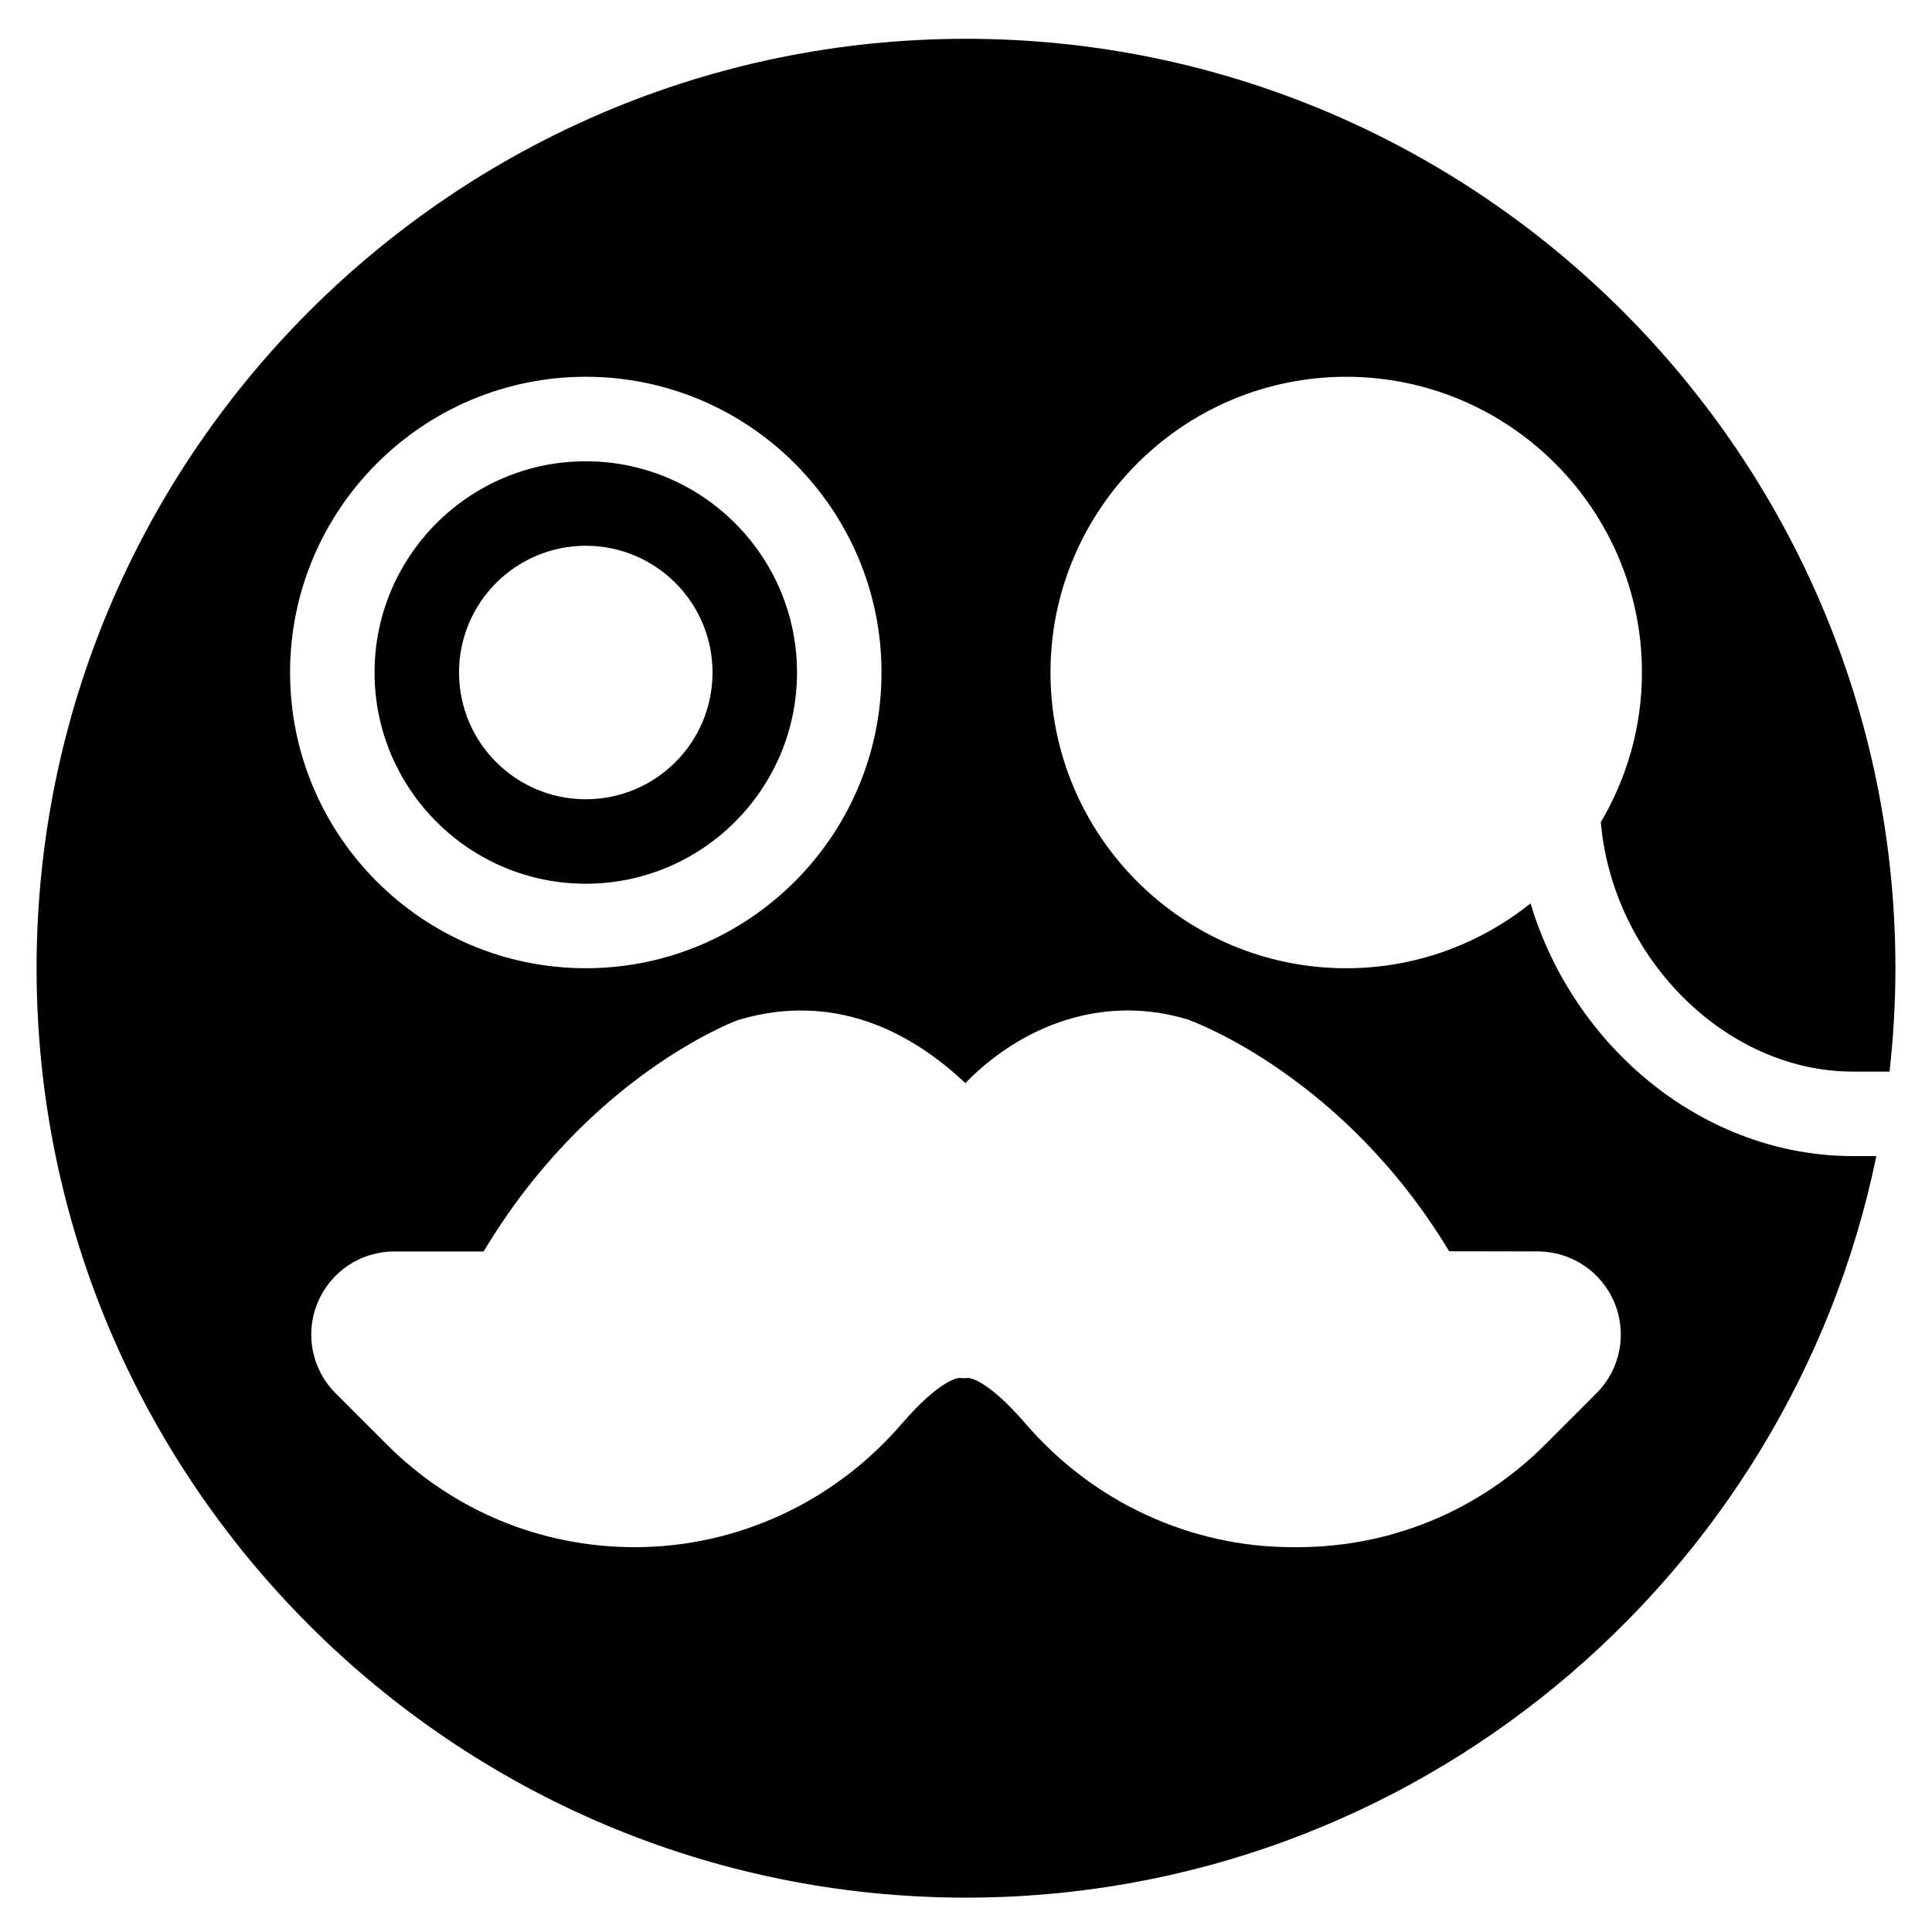
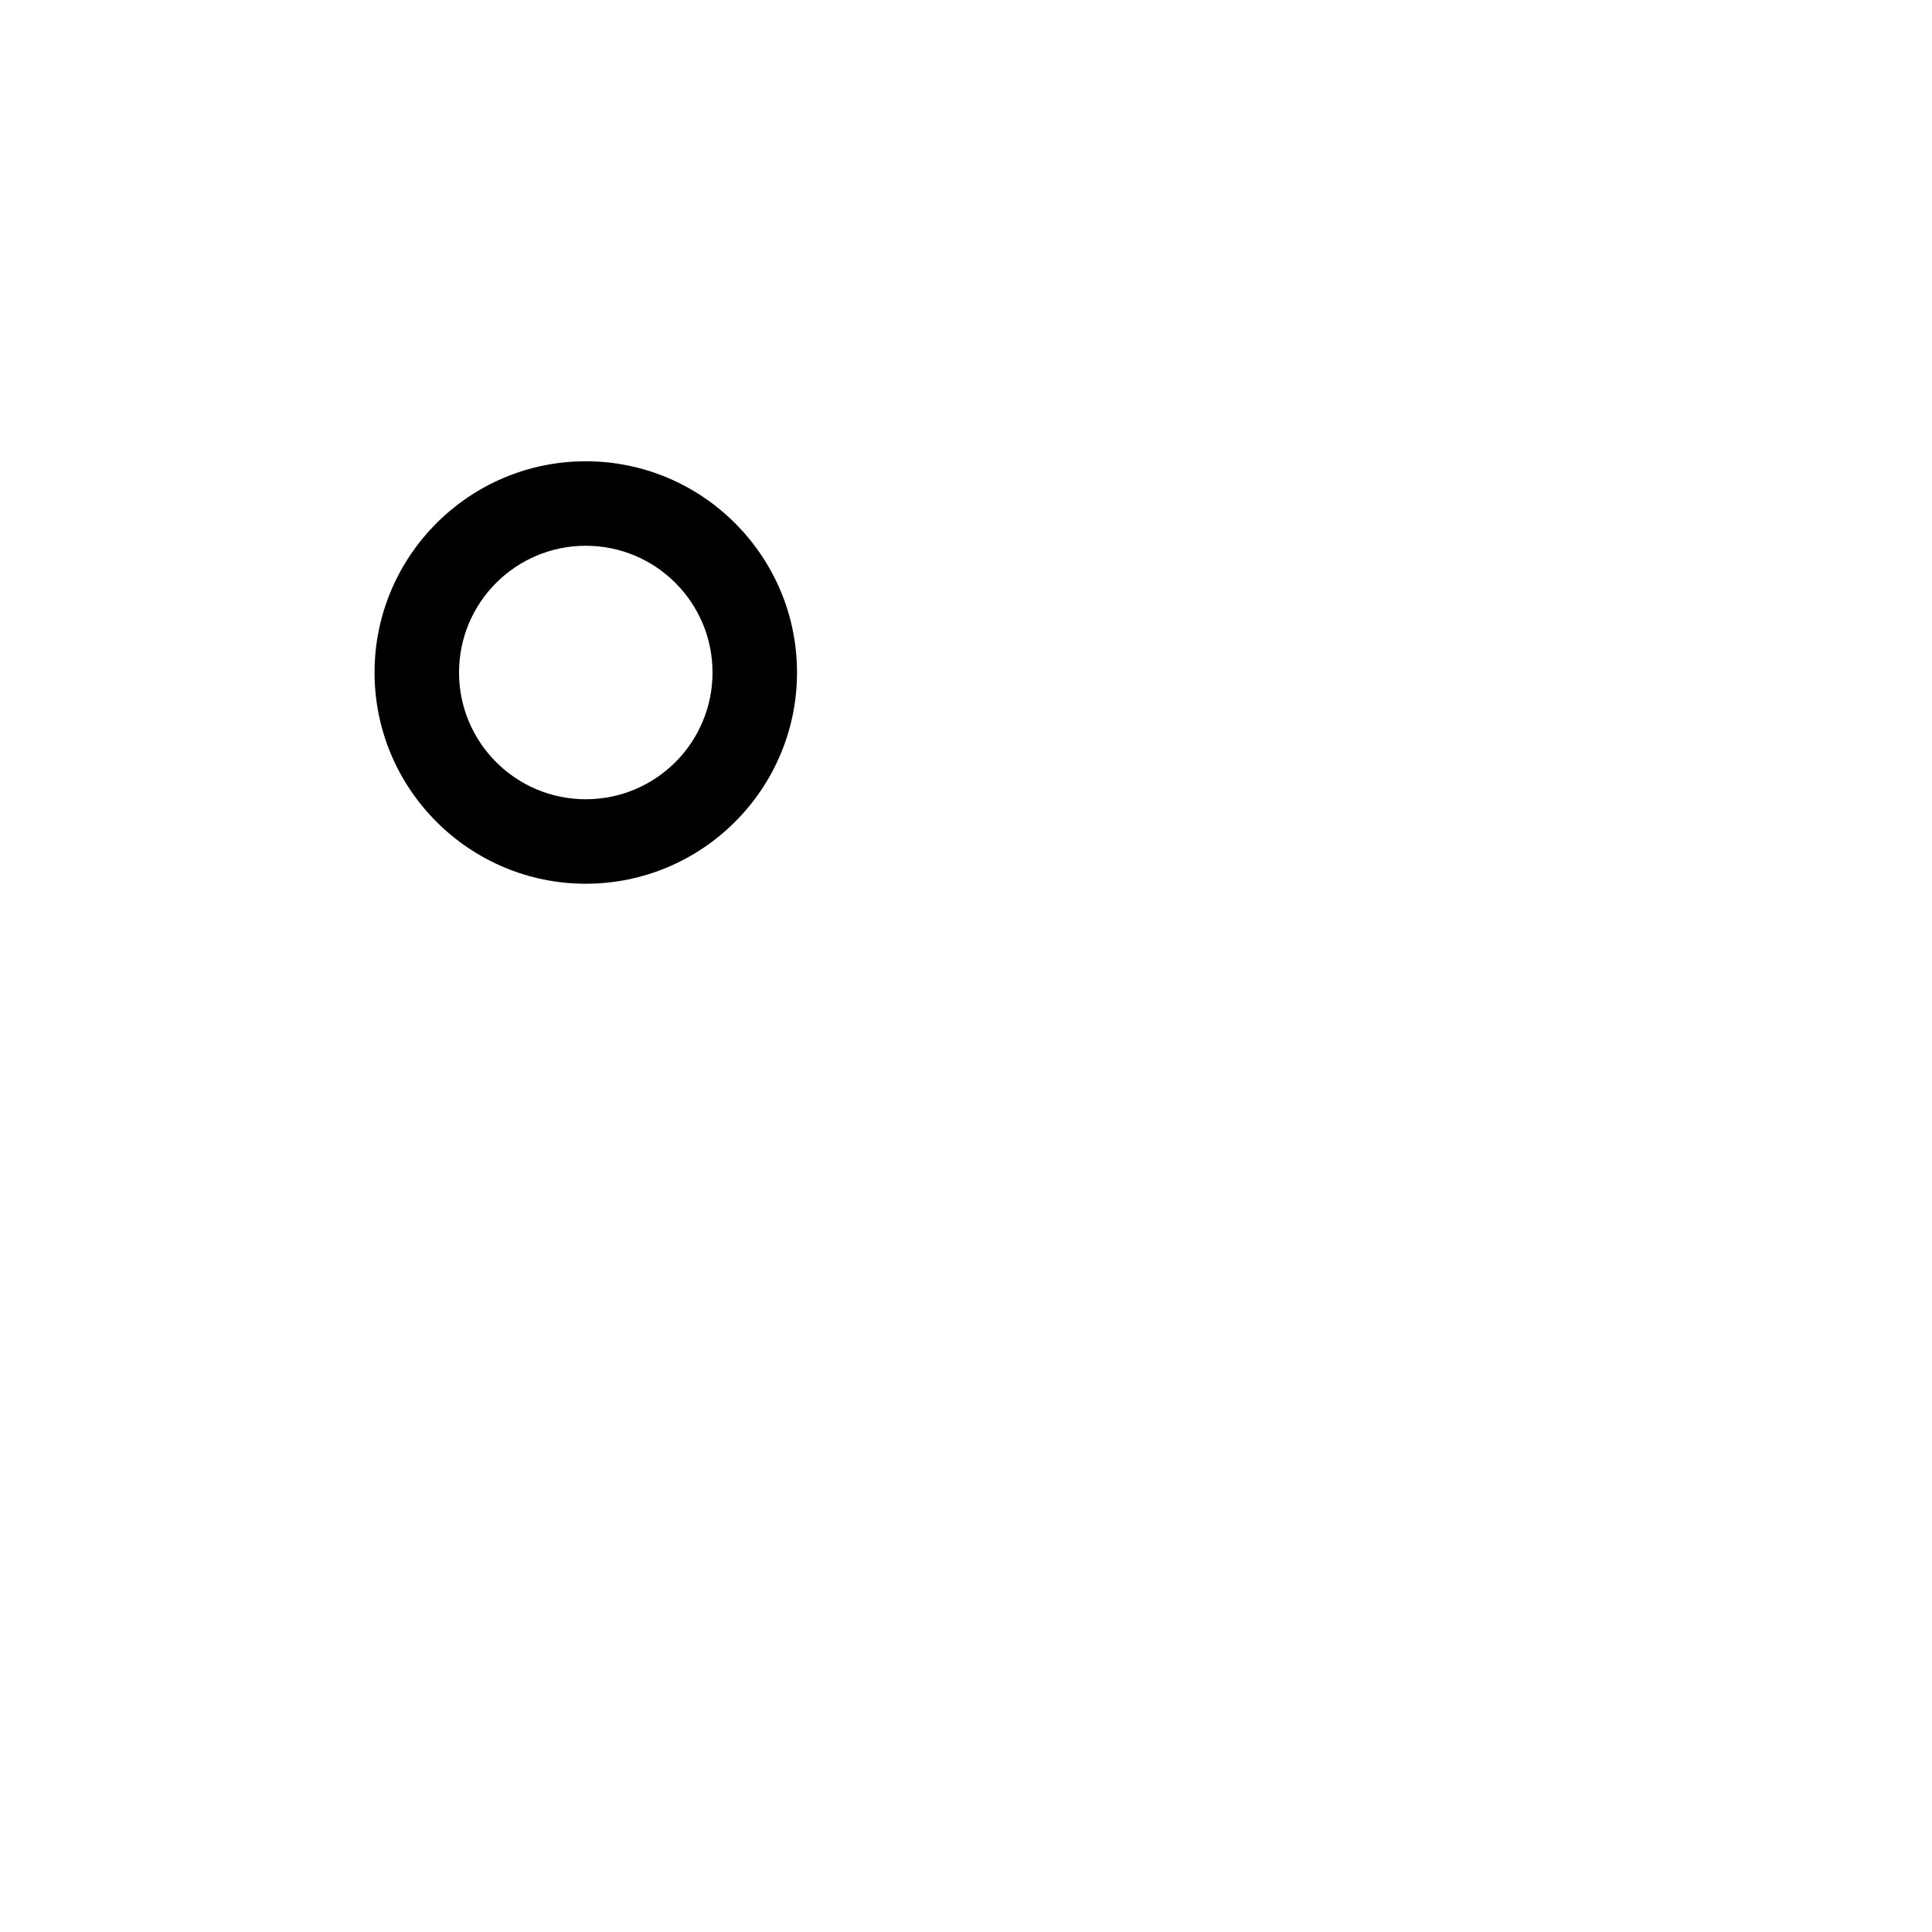
<svg xmlns="http://www.w3.org/2000/svg" fill="#000000" width="800px" height="800px" version="1.1" viewBox="144 144 512 512">
  <g fill-rule="evenodd">
-     <path d="m635.11 450.38c-39.5 0-74.016-28.672-85.5-66.973-13.414 10.727-30.375 17.188-48.848 17.188-43.219 0-78.371-35.168-78.371-78.371 0-43.207 35.152-78.371 78.371-78.371 43.215 0 78.367 35.164 78.367 78.371 0 14.477-4.016 28-10.891 39.652 3.09 35.863 32.98 66.113 66.871 66.113h9.641c0.996-9 1.555-18.137 1.555-27.395 0-135.82-110.49-246.31-246.3-246.31-135.82 0-246.31 110.49-246.31 246.31 0 135.81 110.49 246.3 246.31 246.3 118.76 0 218.16-84.492 241.25-196.52zm-414.24-128.16c0-43.207 35.152-78.371 78.371-78.371 43.215 0 78.367 35.164 78.367 78.371 0 43.203-35.152 78.371-78.367 78.371-43.219 0-78.371-35.168-78.371-78.371zm346.2 191.02-13.535 13.539c-17.555 17.562-40.91 27.238-65.742 27.238h-1.211c-27.094 0-52.875-11.926-70.758-32.691-10.344-12.023-15.125-12.16-15.168-12.16-0.828 0.09-1.668 0.09-2.484 0-0.059 0-4.84 0.137-15.207 12.16-17.867 20.766-43.652 32.691-70.746 32.691-24.832 0-48.184-9.676-65.738-27.238l-13.539-13.539c-6.312-6.312-8.195-15.738-4.777-23.992 3.426-8.273 11.418-13.602 20.363-13.602h23.645c27.566-46.094 65.742-60.703 67.355-61.309 27.73-8.352 48.531 5.566 60.301 16.703 8.43-8.777 23.578-19.254 43.07-19.254 5.238 0 10.512 0.781 15.684 2.328 2.262 0.781 41.648 15.383 69.461 61.488l23.441 0.043c8.945 0 16.941 5.328 20.367 13.602 3.414 8.254 1.531 17.68-4.781 23.992z" />
    <path d="m299.24 378.2c30.863 0 55.977-25.109 55.977-55.977 0-30.867-25.113-55.98-55.977-55.98-30.867 0-55.98 25.113-55.98 55.98 0 30.867 25.113 55.977 55.98 55.977zm0-89.566c18.551 0 33.586 15.039 33.586 33.59 0 18.551-15.035 33.586-33.586 33.586-18.555 0-33.59-15.035-33.59-33.586 0-18.551 15.035-33.59 33.59-33.59z" />
  </g>
</svg>